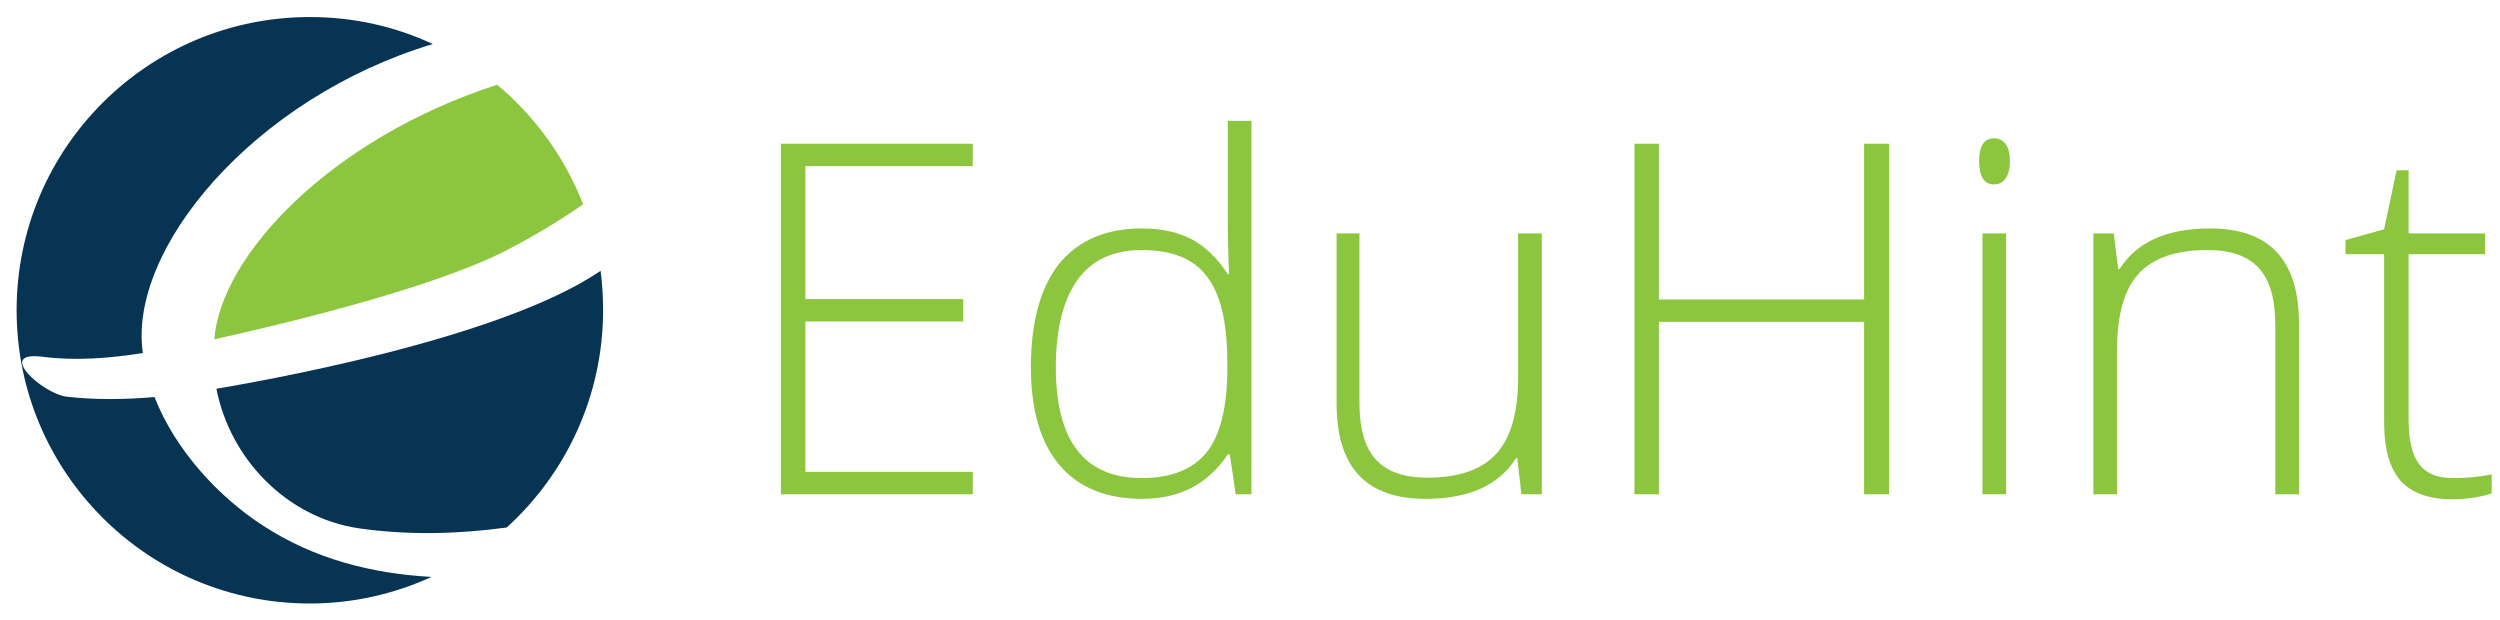
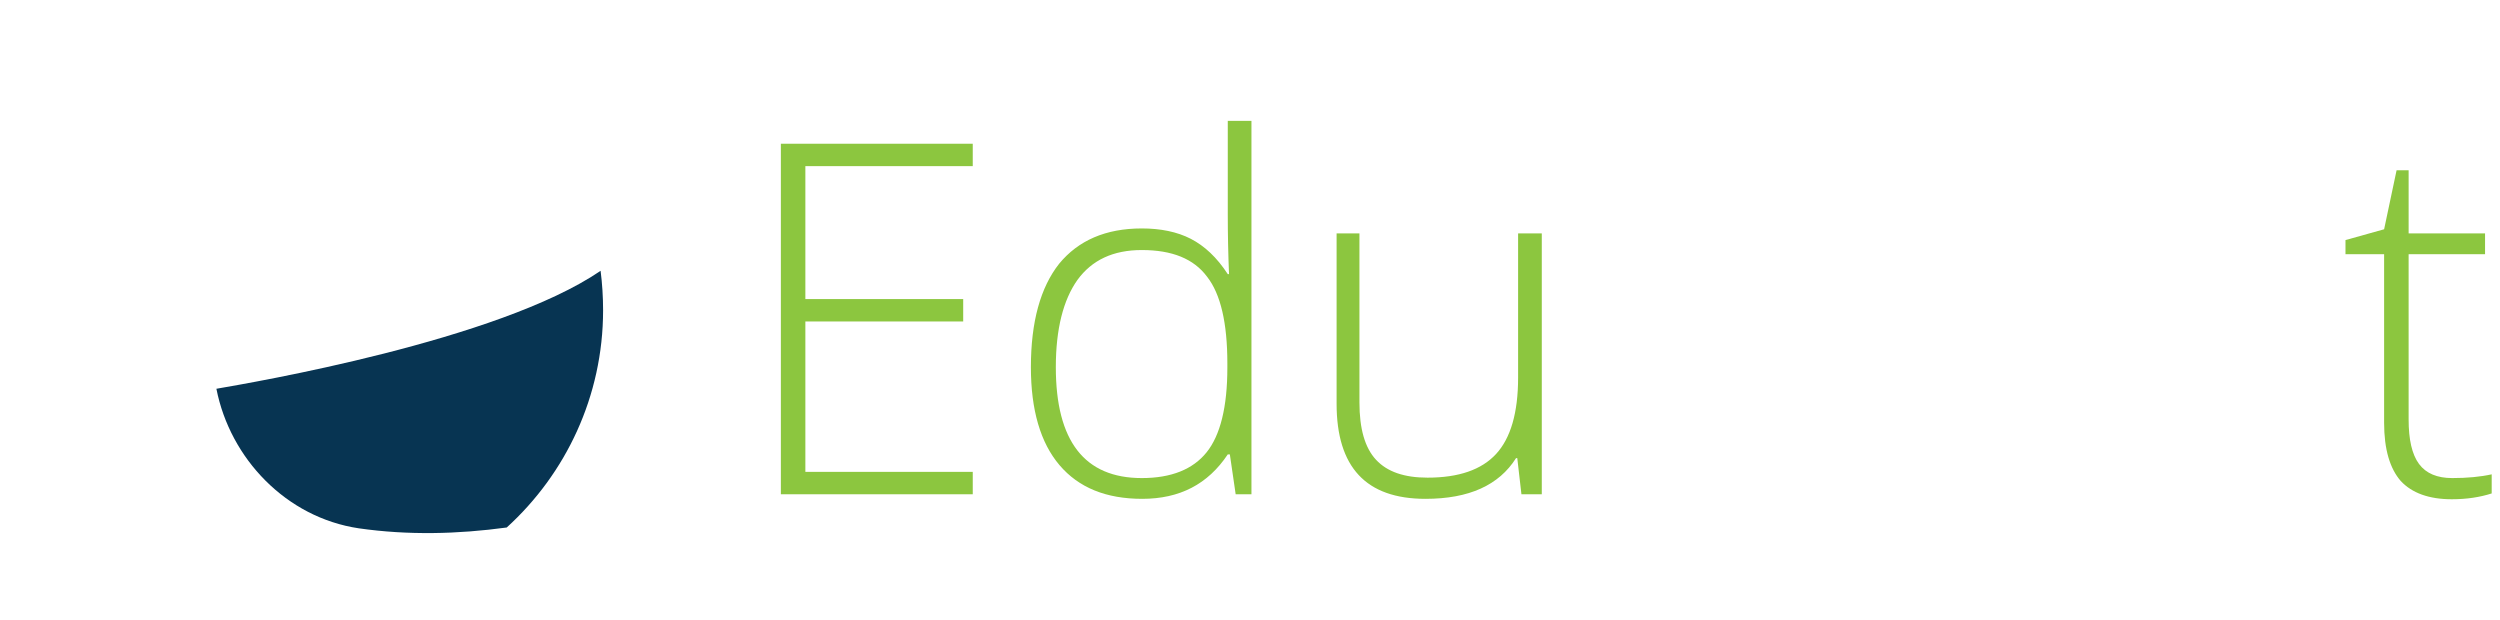
<svg xmlns="http://www.w3.org/2000/svg" version="1.1" id="Layer_1" x="0px" y="0px" viewBox="0 0 601.9 149.3" style="enable-background:new 0 0 601.9 149.3;" xml:space="preserve">
  <style type="text/css"> .st0{fill:#073452;} .st1{fill:#8CC63F;} </style>
  <g>
    <path class="st0" d="M86.4,127.2c11.9,1.7,23.8,1.4,35.6-0.2c14.2-12.9,23.2-31.6,23.2-52.3c0-3.2-0.2-6.4-0.6-9.5 C120,82,60.8,92.1,52.1,93.6C55.4,110.4,68.9,124.6,86.4,127.2" />
-     <path class="st1" d="M51.6,81.7c16.1-3.6,51.2-11.9,69.7-21.1c4.5-2.3,11.9-6.4,19.1-11.4C136,37.9,128.8,28,119.7,20.4 C79.5,33.4,53.1,61.6,51.6,81.7" />
-     <path class="st0" d="M37.2,95.6C30,96.2,22.9,96.3,16,95.5c-5.7-0.7-17.3-11.1-5.7-9.6c7.7,1,15.9,0.4,24.1-0.9 C30.7,60.1,61,23.6,104.2,10.6c-9-4.2-19-6.5-29.6-6.5C35.6,4.1,4,35.7,4,74.7s31.6,70.6,70.6,70.6c10.4,0,20.3-2.3,29.3-6.4 c-14.4-0.8-28.2-4.3-40.5-12.3C52.7,119.7,42.2,108.4,37.2,95.6" />
  </g>
  <g>
    <path class="st1" d="M234.2,119H188V34.6h46.2V40h-40.3v32h38v5.4h-38v36.2h40.3V119z" />
    <path class="st1" d="M274.9,55c4.5,0,8.5,0.8,11.8,2.5s6.3,4.5,8.9,8.5h0.3c-0.2-4.9-0.3-9.6-0.3-14.3V29.1h5.7V119h-3.8l-1.4-9.6 h-0.5c-4.8,7.2-11.6,10.7-20.6,10.7c-8.7,0-15.3-2.7-19.9-8.1s-6.9-13.3-6.9-23.6c0-10.9,2.3-19.2,6.8-24.9 C259.6,57.9,266.2,55,274.9,55z M274.9,60.2c-6.9,0-12,2.4-15.5,7.2c-3.4,4.8-5.2,11.8-5.2,21c0,17.8,6.9,26.7,20.7,26.7 c7.1,0,12.3-2.1,15.6-6.2c3.3-4.1,5-10.9,5-20.4v-1c0-9.7-1.6-16.7-4.9-20.9C287.4,62.3,282.2,60.2,274.9,60.2z" />
    <path class="st1" d="M327.3,56.2v40.7c0,6.3,1.3,10.9,4,13.8s6.8,4.3,12.4,4.3c7.5,0,13-1.9,16.5-5.7c3.5-3.8,5.3-9.9,5.3-18.4 V56.2h5.7V119h-4.9l-1-8.7H365c-4.1,6.5-11.3,9.8-21.8,9.8c-14.3,0-21.4-7.6-21.4-22.9v-41C321.8,56.2,327.3,56.2,327.3,56.2z" />
-     <path class="st1" d="M454.8,119h-6V77.5h-49.4V119h-5.9V34.6h5.9v37.5h49.4V34.6h6V119z" />
-     <path class="st1" d="M476.5,38.8c0-3.7,1.2-5.5,3.6-5.5c1.2,0,2.1,0.5,2.8,1.4c0.7,1,1,2.3,1,4.1c0,1.7-0.3,3.1-1,4.1 s-1.6,1.5-2.8,1.5C477.7,44.4,476.5,42.5,476.5,38.8z M483,119h-5.7V56.2h5.7V119z" />
-     <path class="st1" d="M547.8,119V78.3c0-6.3-1.3-10.9-4-13.8s-6.8-4.3-12.4-4.3c-7.5,0-13,1.9-16.5,5.7c-3.5,3.8-5.2,9.9-5.2,18.5 V119H504V56.2h4.9l1.1,8.6h0.3c4.1-6.5,11.3-9.8,21.8-9.8c14.3,0,21.4,7.6,21.4,22.9V119H547.8z" />
    <path class="st1" d="M590.4,115.1c3.6,0,6.8-0.3,9.5-0.9v4.6c-2.8,0.9-6,1.4-9.6,1.4c-5.5,0-9.6-1.5-12.3-4.4c-2.6-3-4-7.6-4-14 V61.2h-9.3v-3.4l9.3-2.6l3-14.2h2.9v15.2h18.4v5h-18.4V101c0,4.8,0.8,8.4,2.5,10.7C584.1,114,586.8,115.1,590.4,115.1z" />
  </g>
</svg>